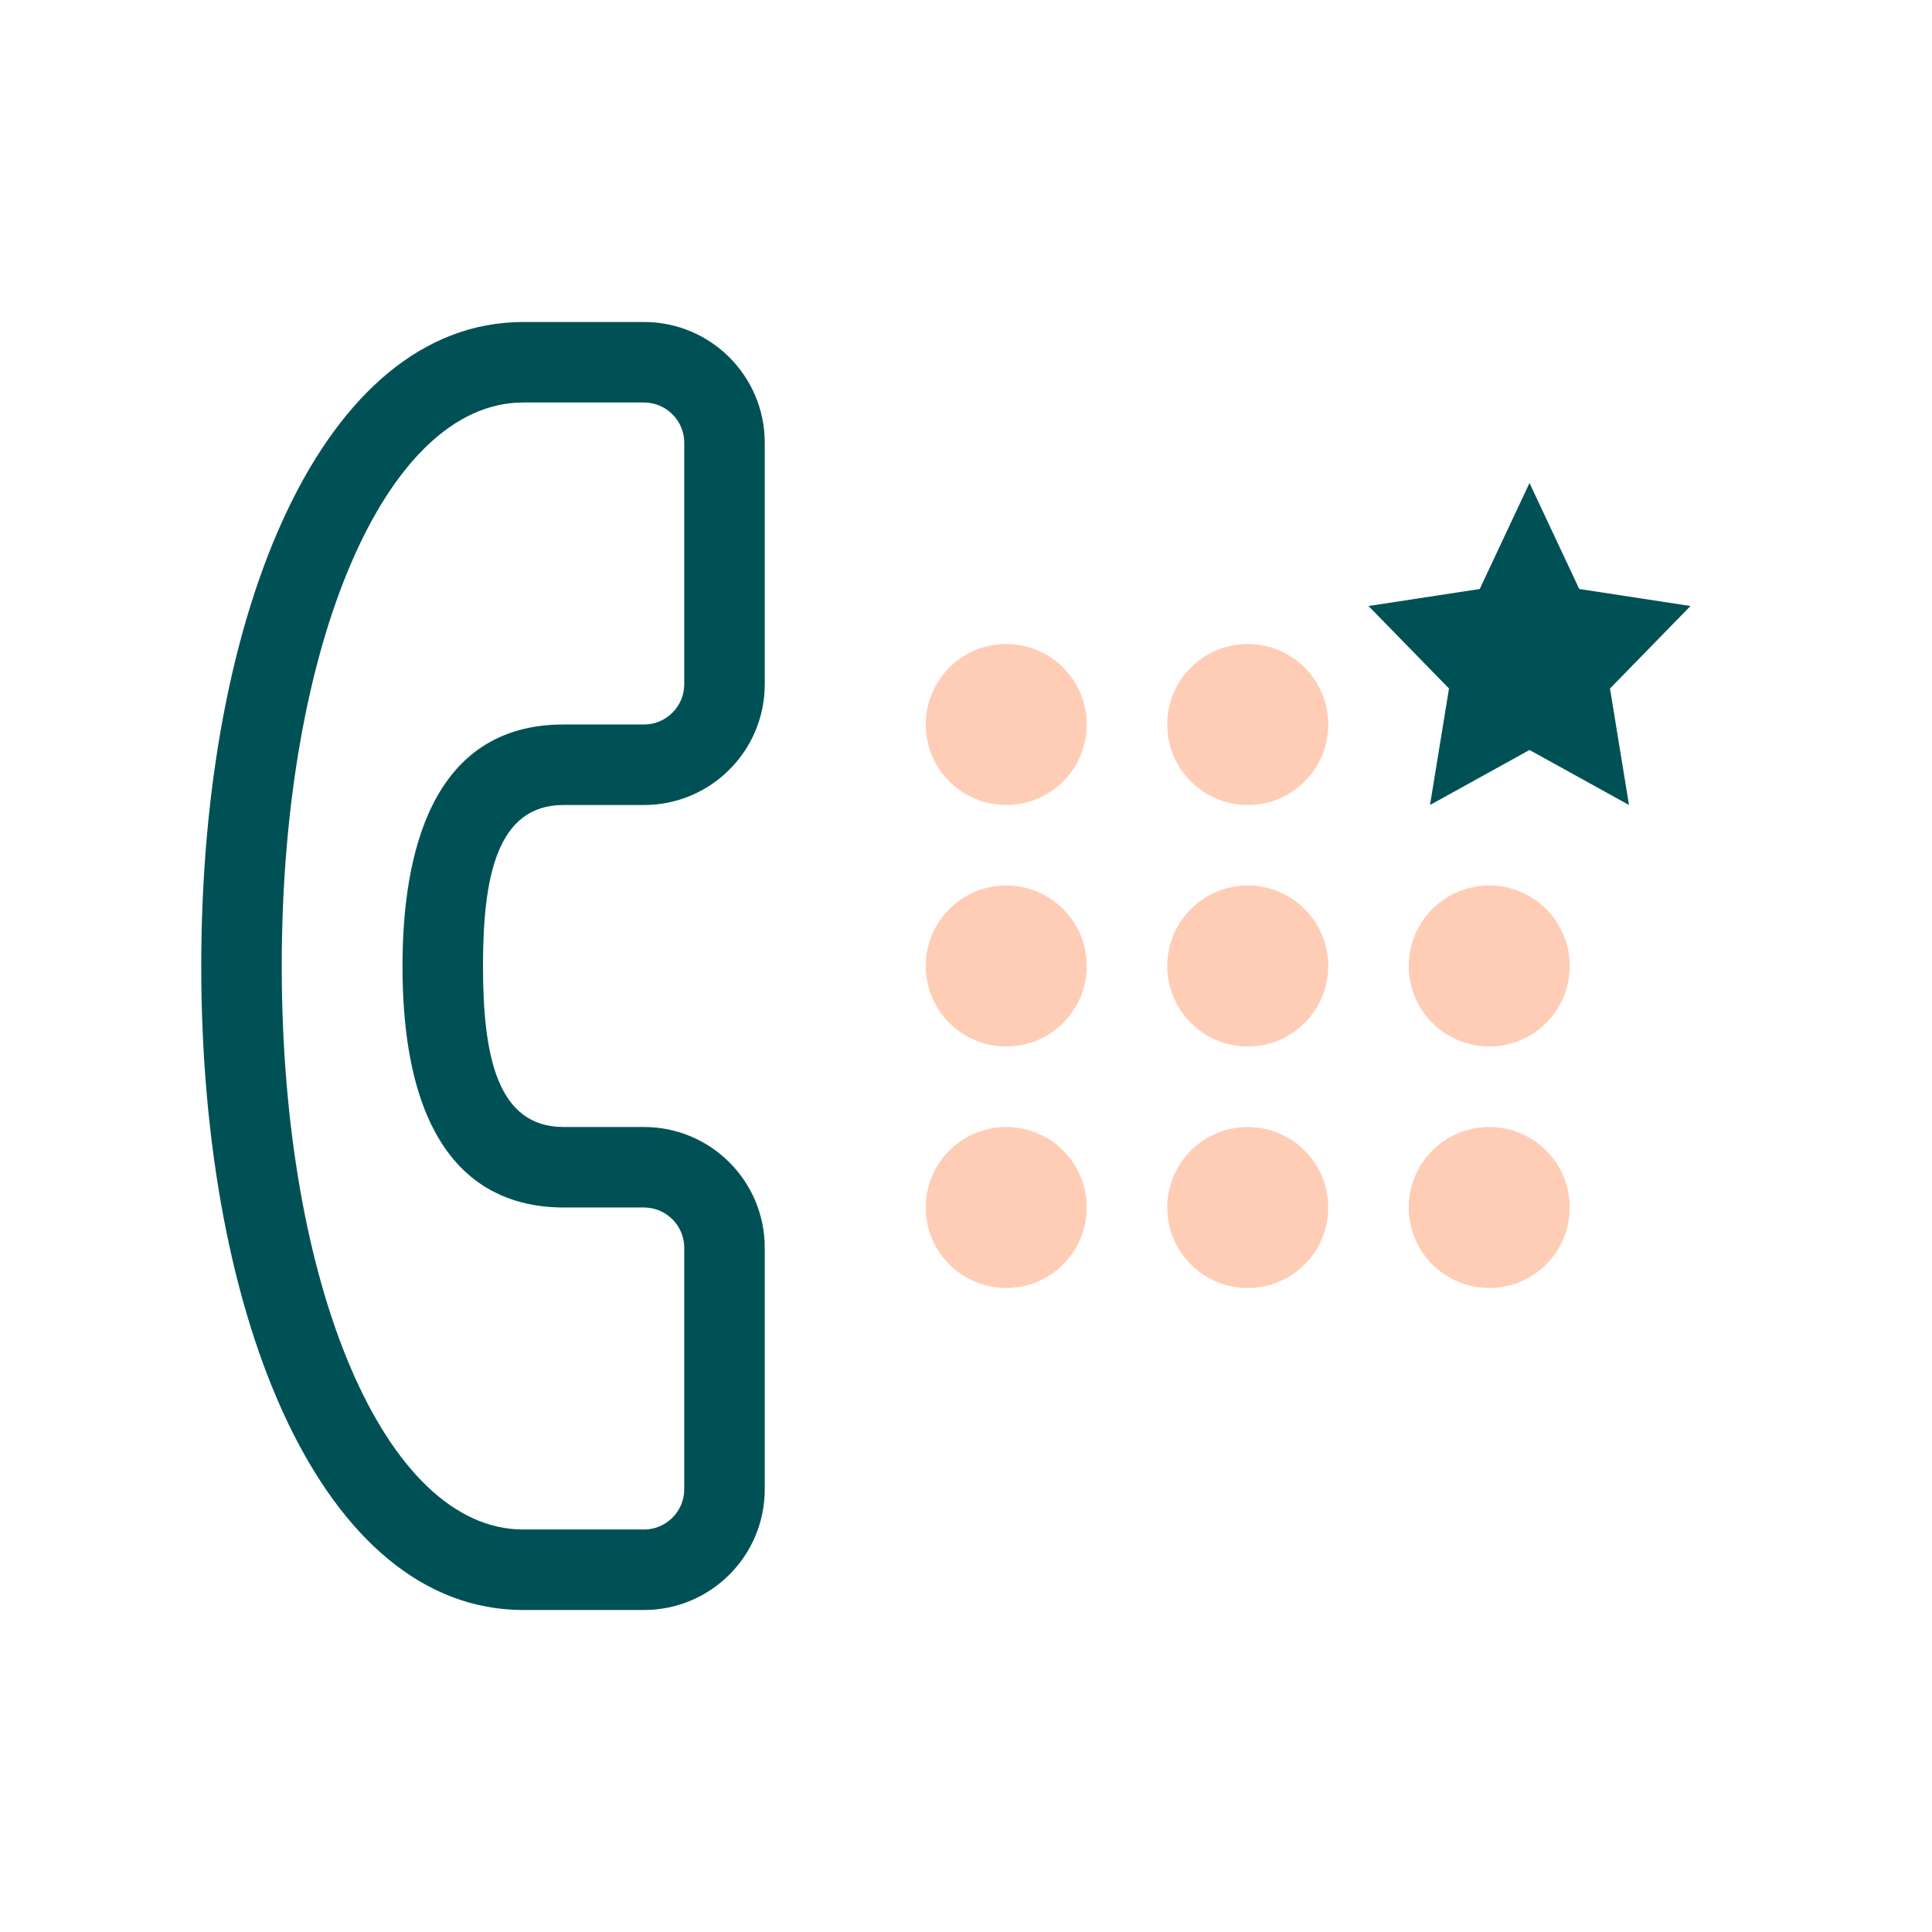
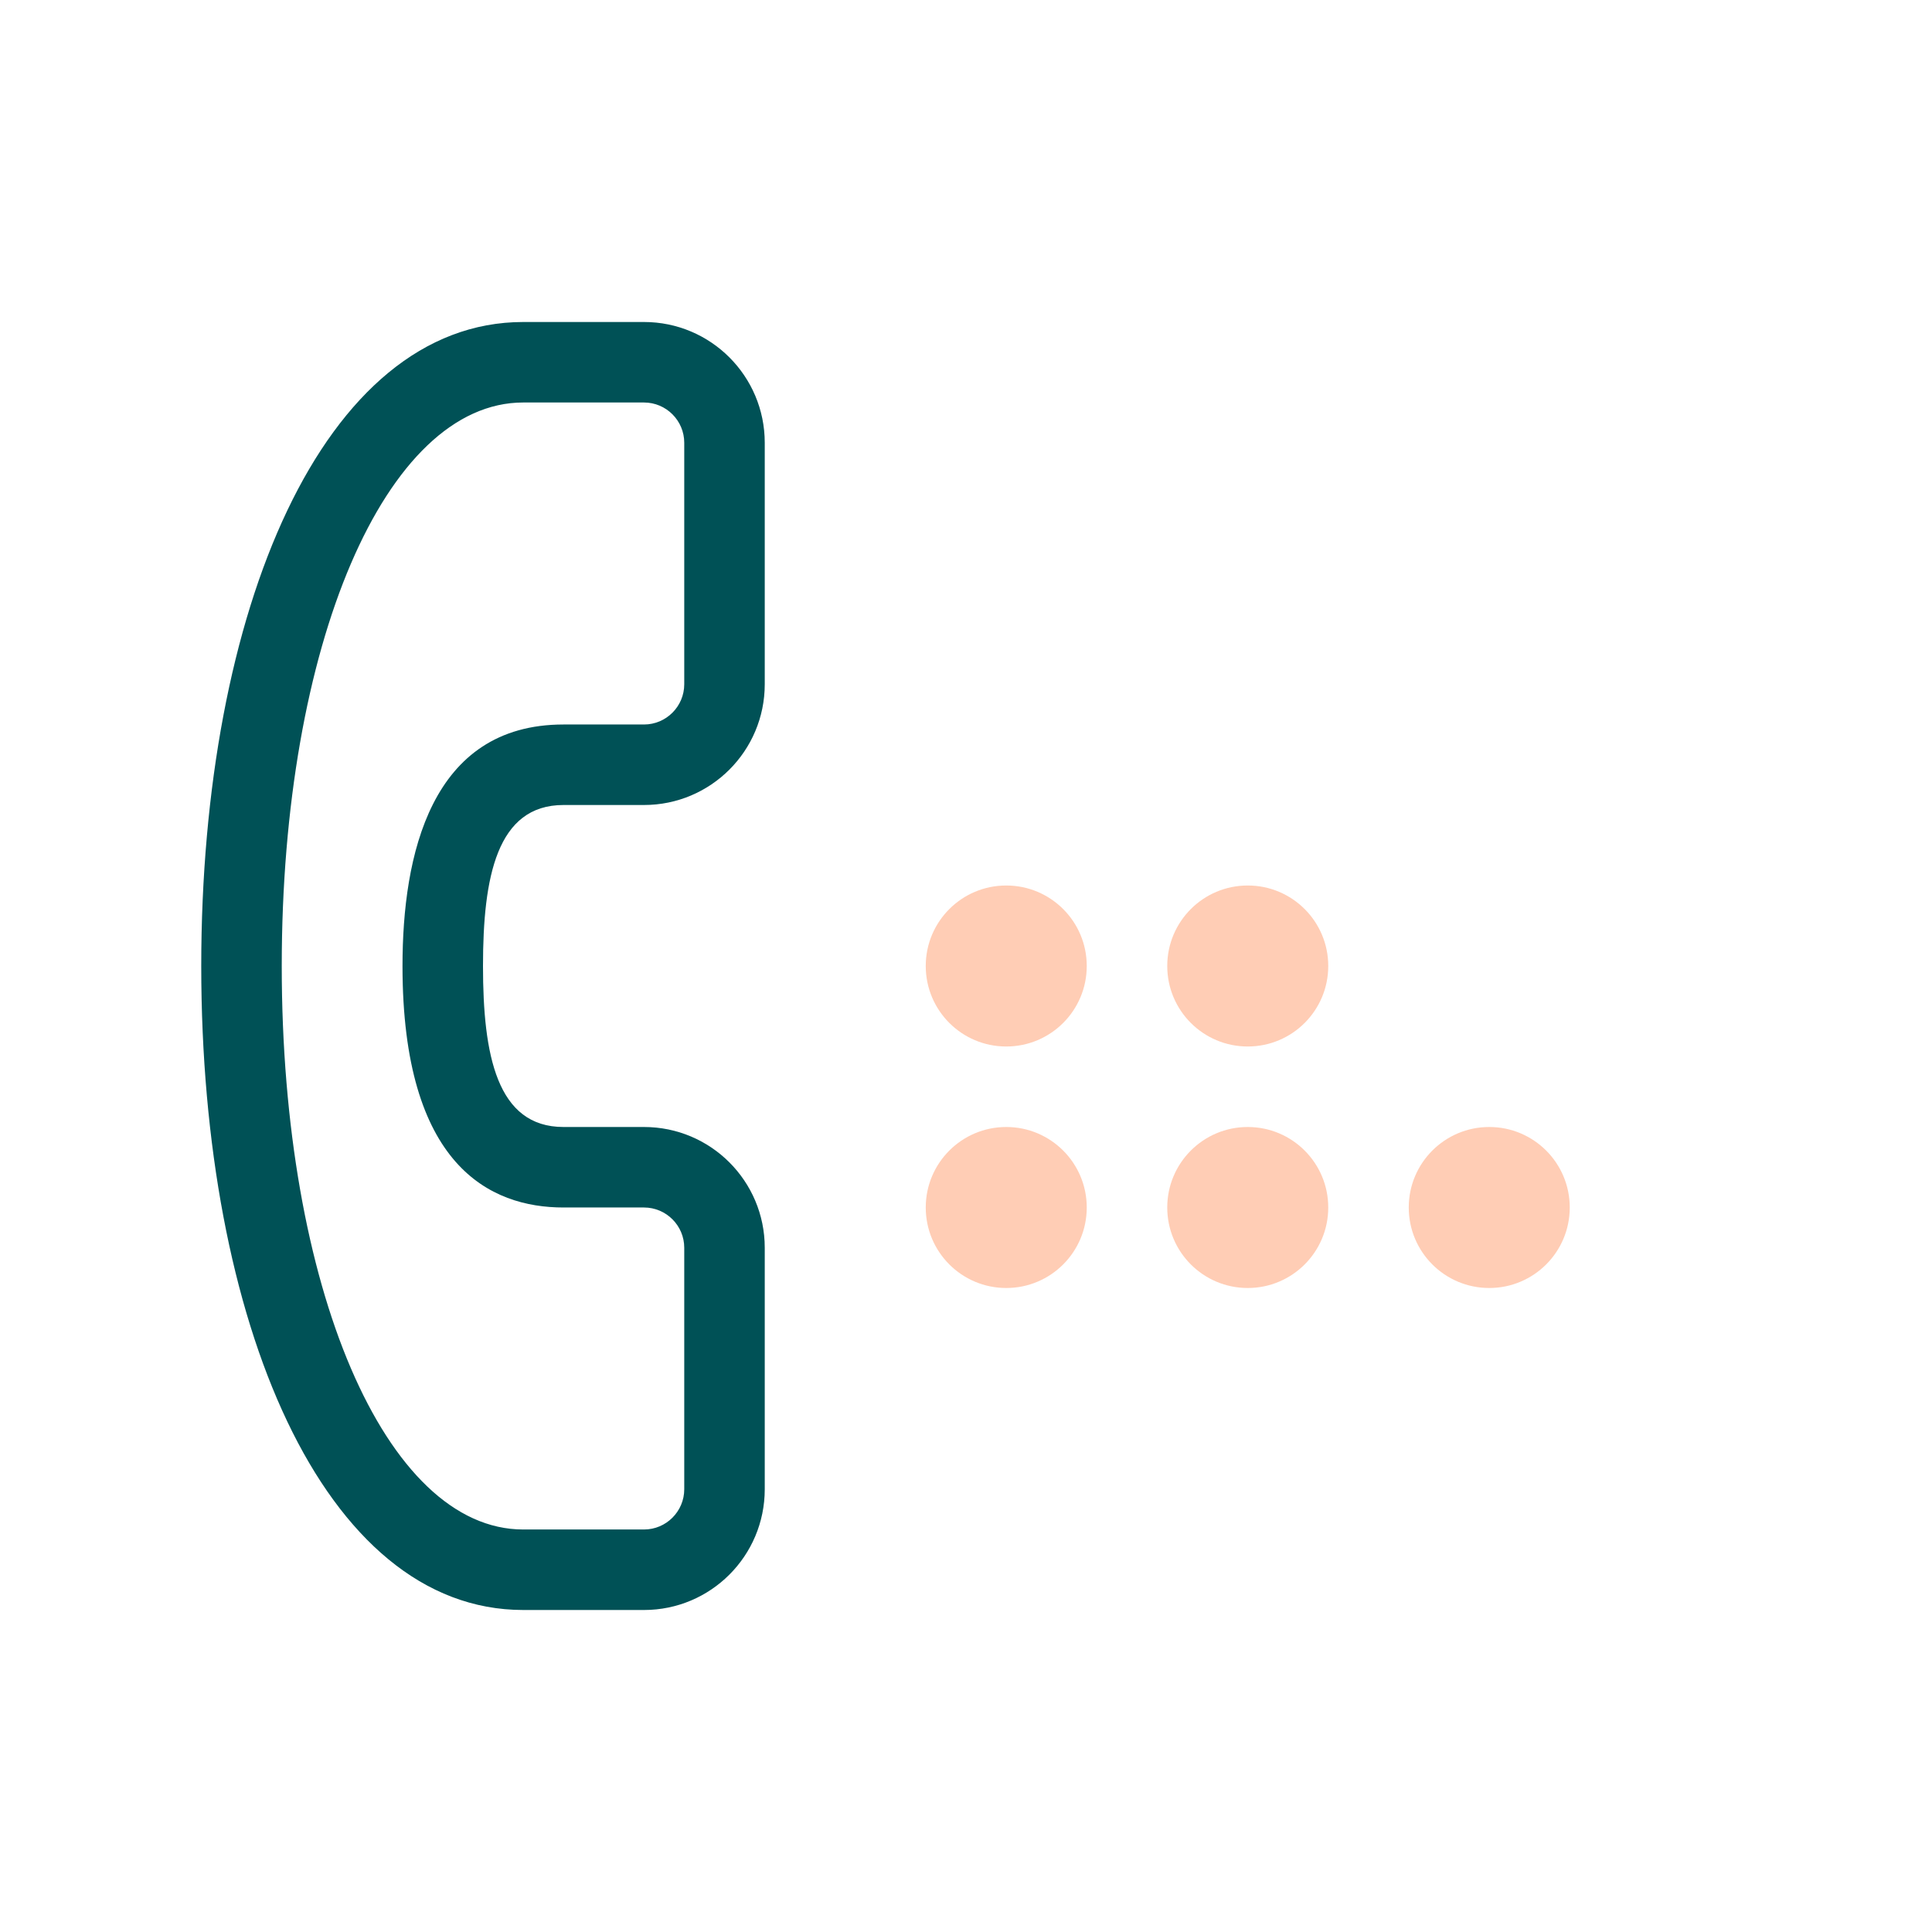
<svg xmlns="http://www.w3.org/2000/svg" version="1.1" id="Layer_1_copy" x="0px" y="0px" viewBox="0 0 48 48" style="enable-background:new 0 0 48 48;" xml:space="preserve">
  <style type="text/css">
	.st0{fill:#FFCDB5;}
	.st1{fill:#005156;}
</style>
  <g>
    <path class="st0" d="M25,28c-1.105,0-2,0.895-2,2s0.895,2,2,2s2-0.895,2-2S26.105,28,25,28L25,28z" />
    <path class="st0" d="M25,22c-1.105,0-2,0.895-2,2s0.895,2,2,2s2-0.895,2-2S26.105,22,25,22L25,22z" />
    <path class="st0" d="M31,22c-1.105,0-2,0.895-2,2s0.895,2,2,2c1.105,0,2-0.895,2-2S32.105,22,31,22L31,22z   " />
-     <path class="st0" d="M31,16c-1.105,0-2,0.895-2,2s0.895,2,2,2c1.105,0,2-0.895,2-2S32.105,16,31,16L31,16z   " />
-     <path class="st0" d="M25,16c-1.105,0-2,0.895-2,2s0.895,2,2,2s2-0.895,2-2S26.105,16,25,16L25,16z" />
    <path class="st0" d="M31,28c-1.105,0-2,0.895-2,2s0.895,2,2,2c1.105,0,2-0.895,2-2S32.105,28,31,28L31,28z   " />
    <path class="st0" d="M37,28c-1.105,0-2,0.895-2,2s0.895,2,2,2s2-0.895,2-2S38.105,28,37,28L37,28z" />
-     <path class="st0" d="M37,22c-1.105,0-2,0.895-2,2s0.895,2,2,2s2-0.895,2-2S38.105,22,37,22L37,22z" />
  </g>
  <path class="st1" d="M16,10c0.551,0,1,0.449,1,1v6c0,0.551-0.449,1-1,1h-2c-3.306,0-4,3.263-4,6  c0,4.959,2.175,6,4,6h2c0.551,0,1,0.449,1,1v6c0,0.551-0.449,1-1,1h-3c-3.421,0-6-6.019-6-14  s2.579-14,6-14H16 M16,8h-3c-4.971,0-8,7.163-8,16s3.029,16,8,16h3c1.657,0,3-1.343,3-3v-6  c0-1.657-1.343-3-3-3h-2c-1.657,0-2-1.791-2-4s0.343-4,2-4h2c1.657,0,3-1.343,3-3v-6  C19,9.343,17.657,8,16,8L16,8z" />
-   <polygon class="st1" points="38,12 36.764,14.633 34,15.056 36,17.106 35.528,20 38,18.633 40.472,20   40,17.106 42,15.056 39.236,14.633 38,12 " />
</svg>